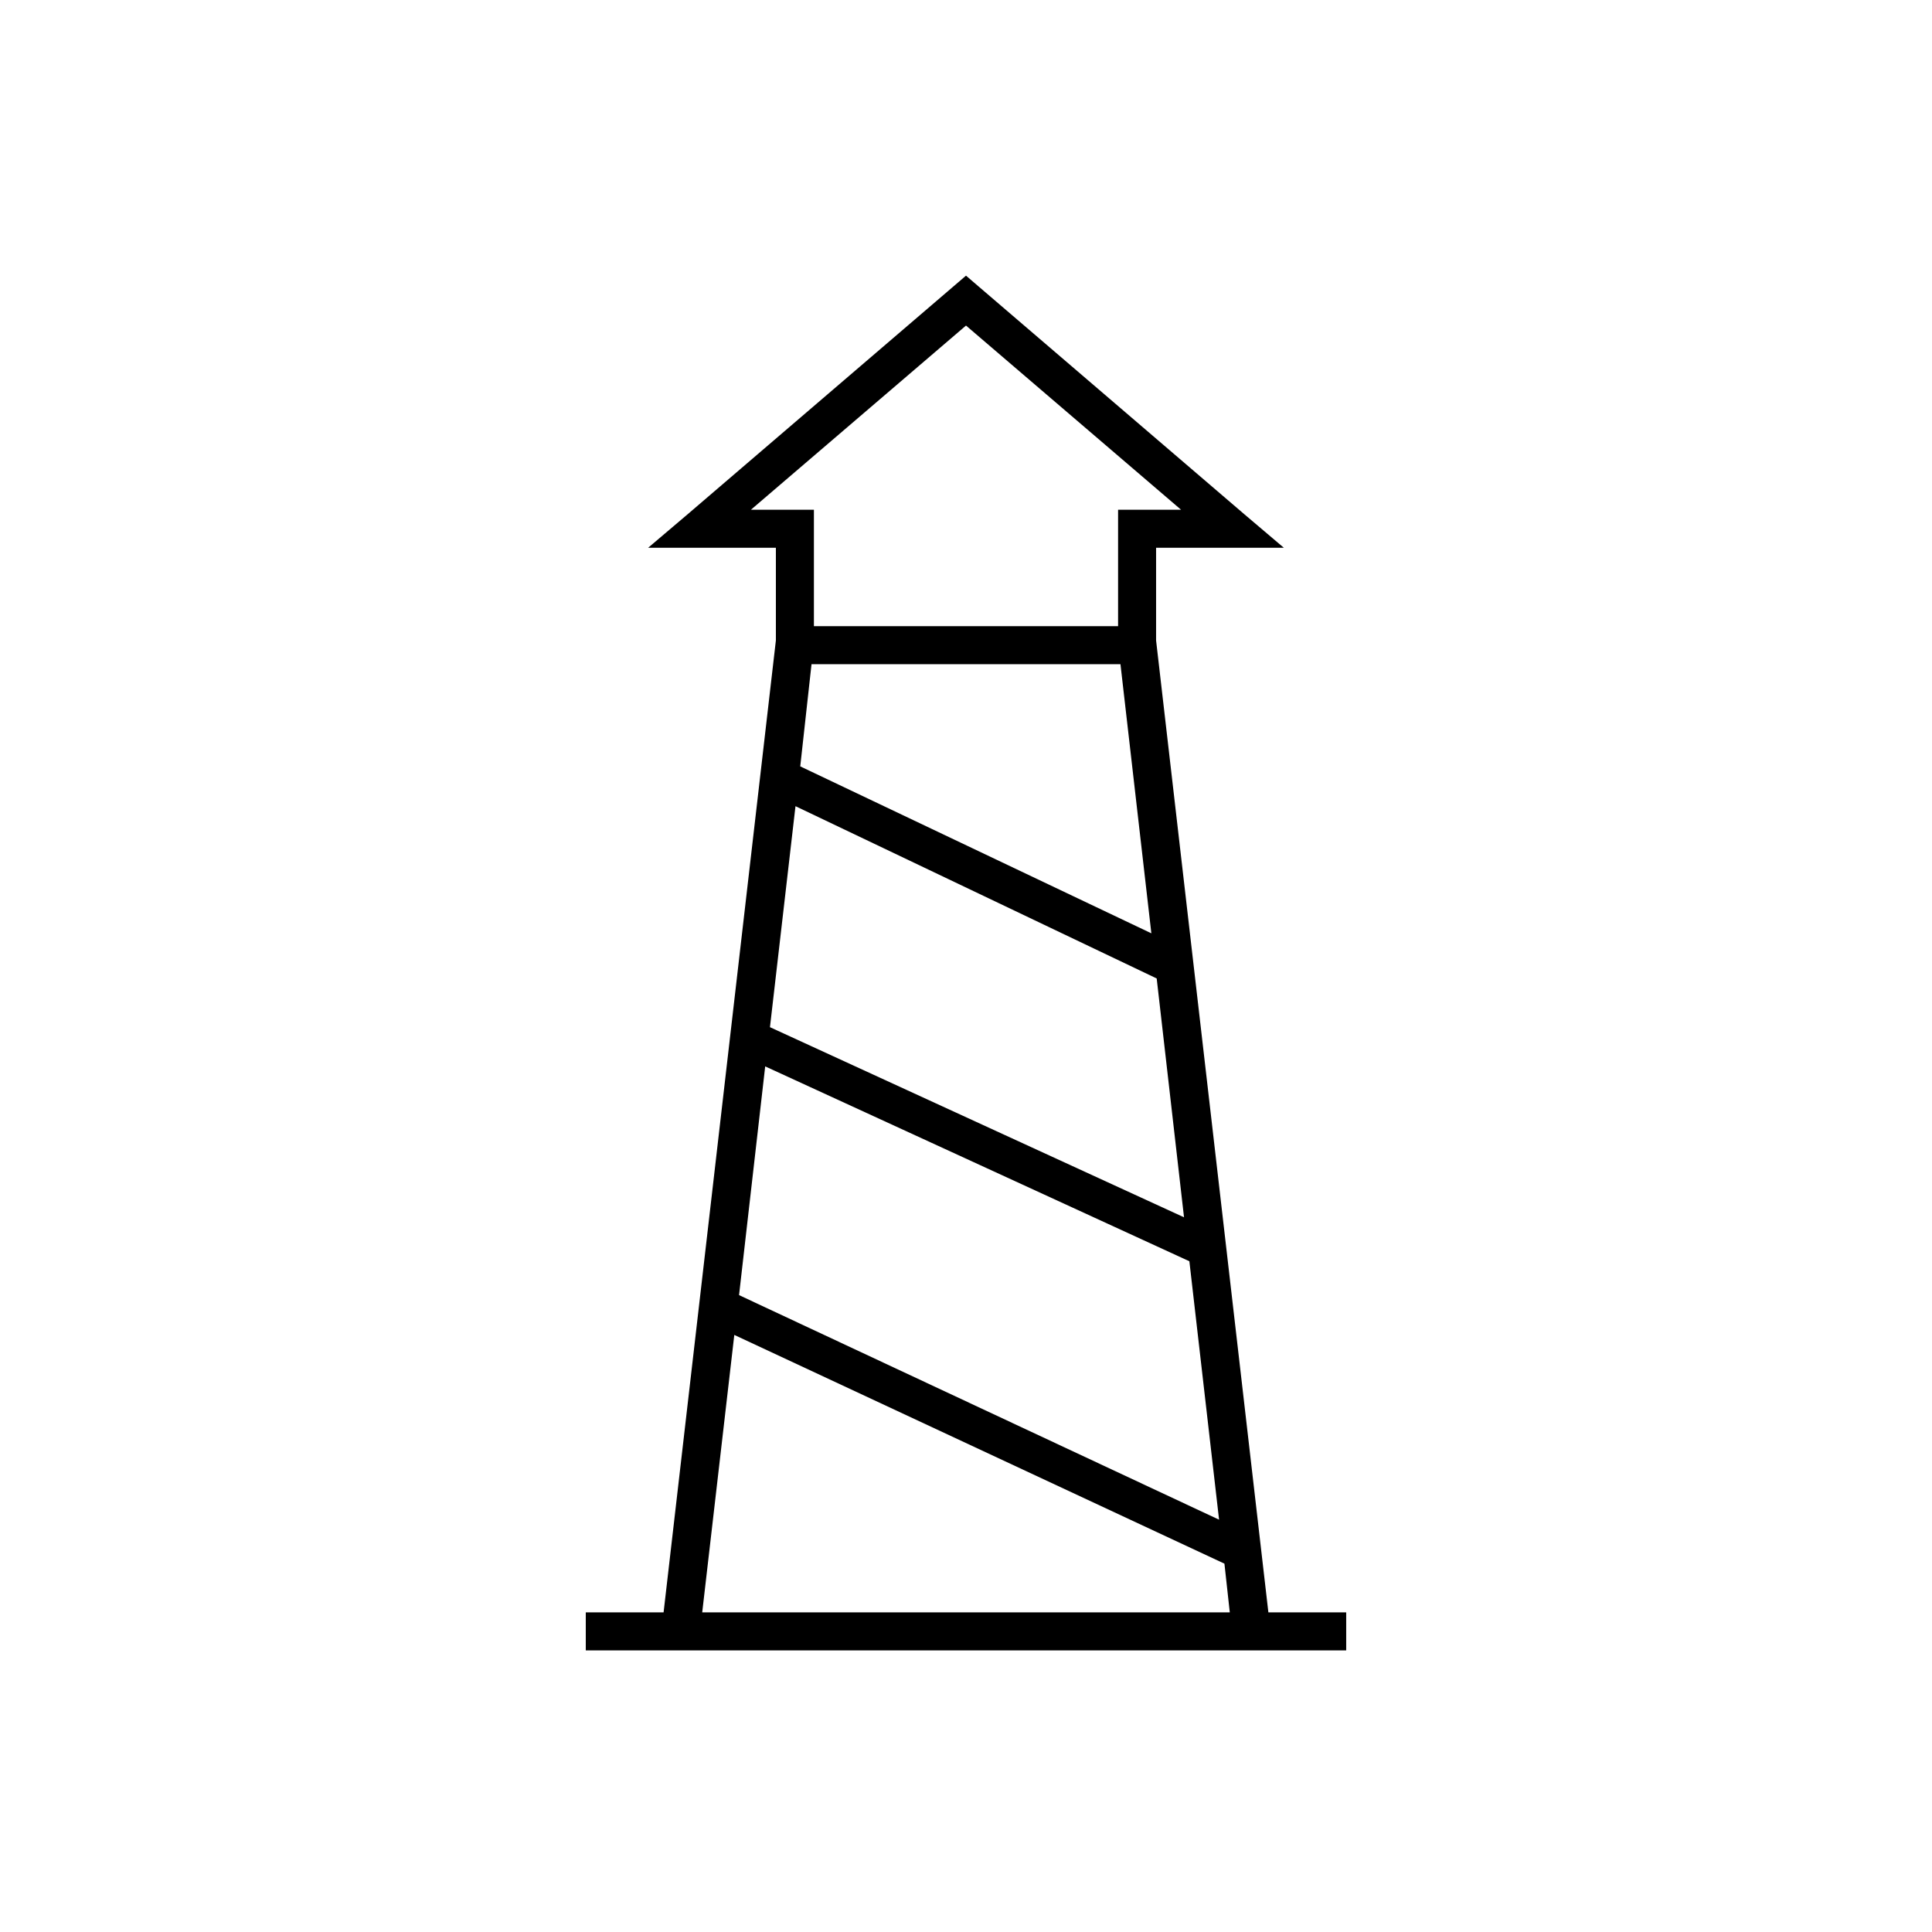
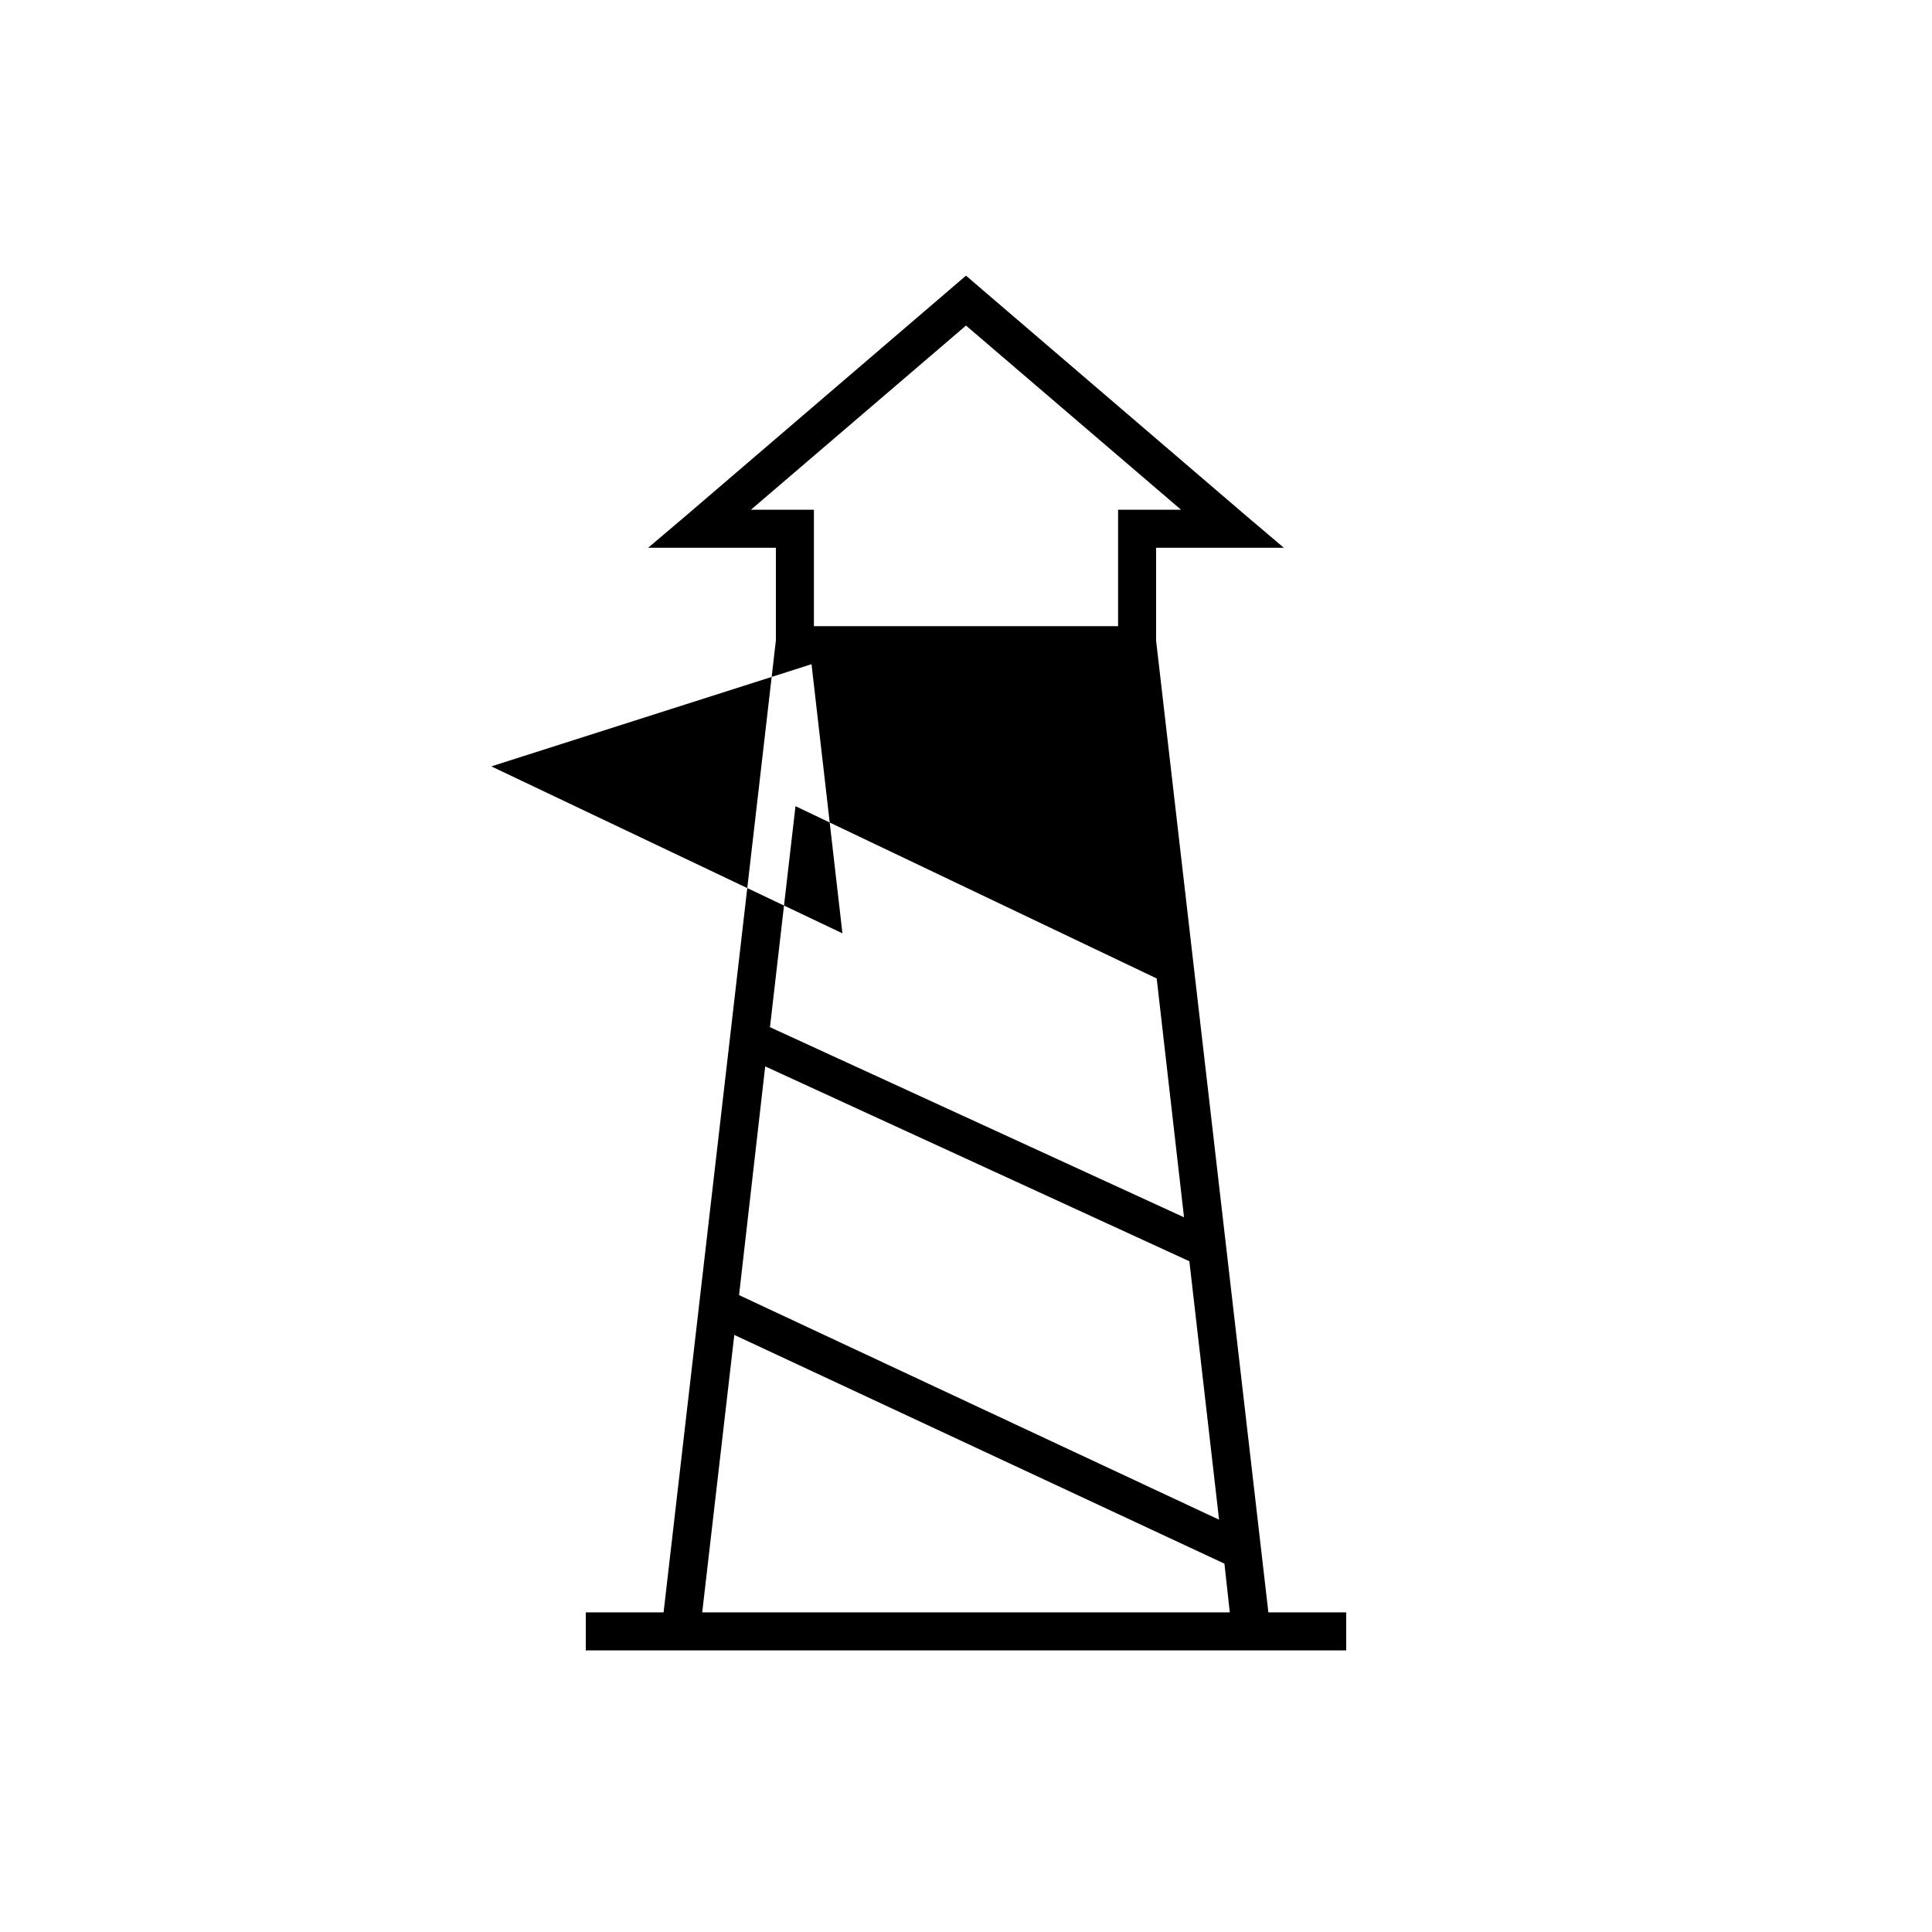
<svg xmlns="http://www.w3.org/2000/svg" fill="#000000" width="800px" height="800px" version="1.1" viewBox="144 144 512 512">
-   <path d="m400 217.05-73.84 63.293-10.391 8.816h33.848v24.562l-29.758 257.57h-20.621v10.078h201.52v-10.078h-20.625l-29.758-257.57v-24.562h33.852l-10.391-8.816-70.535-60.457zm0 13.227 56.992 48.809h-16.688v30.855h-80.609v-30.855h-16.691zm-40.938 89.742h81.871l8.188 71.32-93.047-44.242zm-4.25 37.629 95.723 45.656 7.242 63.293-109.73-50.383zm-8.027 68.957 112.41 51.641 7.871 68.488-127.21-59.516zm-8.188 71.164 129.89 60.613 1.418 12.91h-139.81z" />
+   <path d="m400 217.05-73.84 63.293-10.391 8.816h33.848v24.562l-29.758 257.57h-20.621v10.078h201.52v-10.078h-20.625l-29.758-257.57v-24.562h33.852l-10.391-8.816-70.535-60.457zm0 13.227 56.992 48.809h-16.688v30.855h-80.609v-30.855h-16.691zm-40.938 89.742l8.188 71.32-93.047-44.242zm-4.25 37.629 95.723 45.656 7.242 63.293-109.73-50.383zm-8.027 68.957 112.41 51.641 7.871 68.488-127.21-59.516zm-8.188 71.164 129.89 60.613 1.418 12.91h-139.81z" />
</svg>